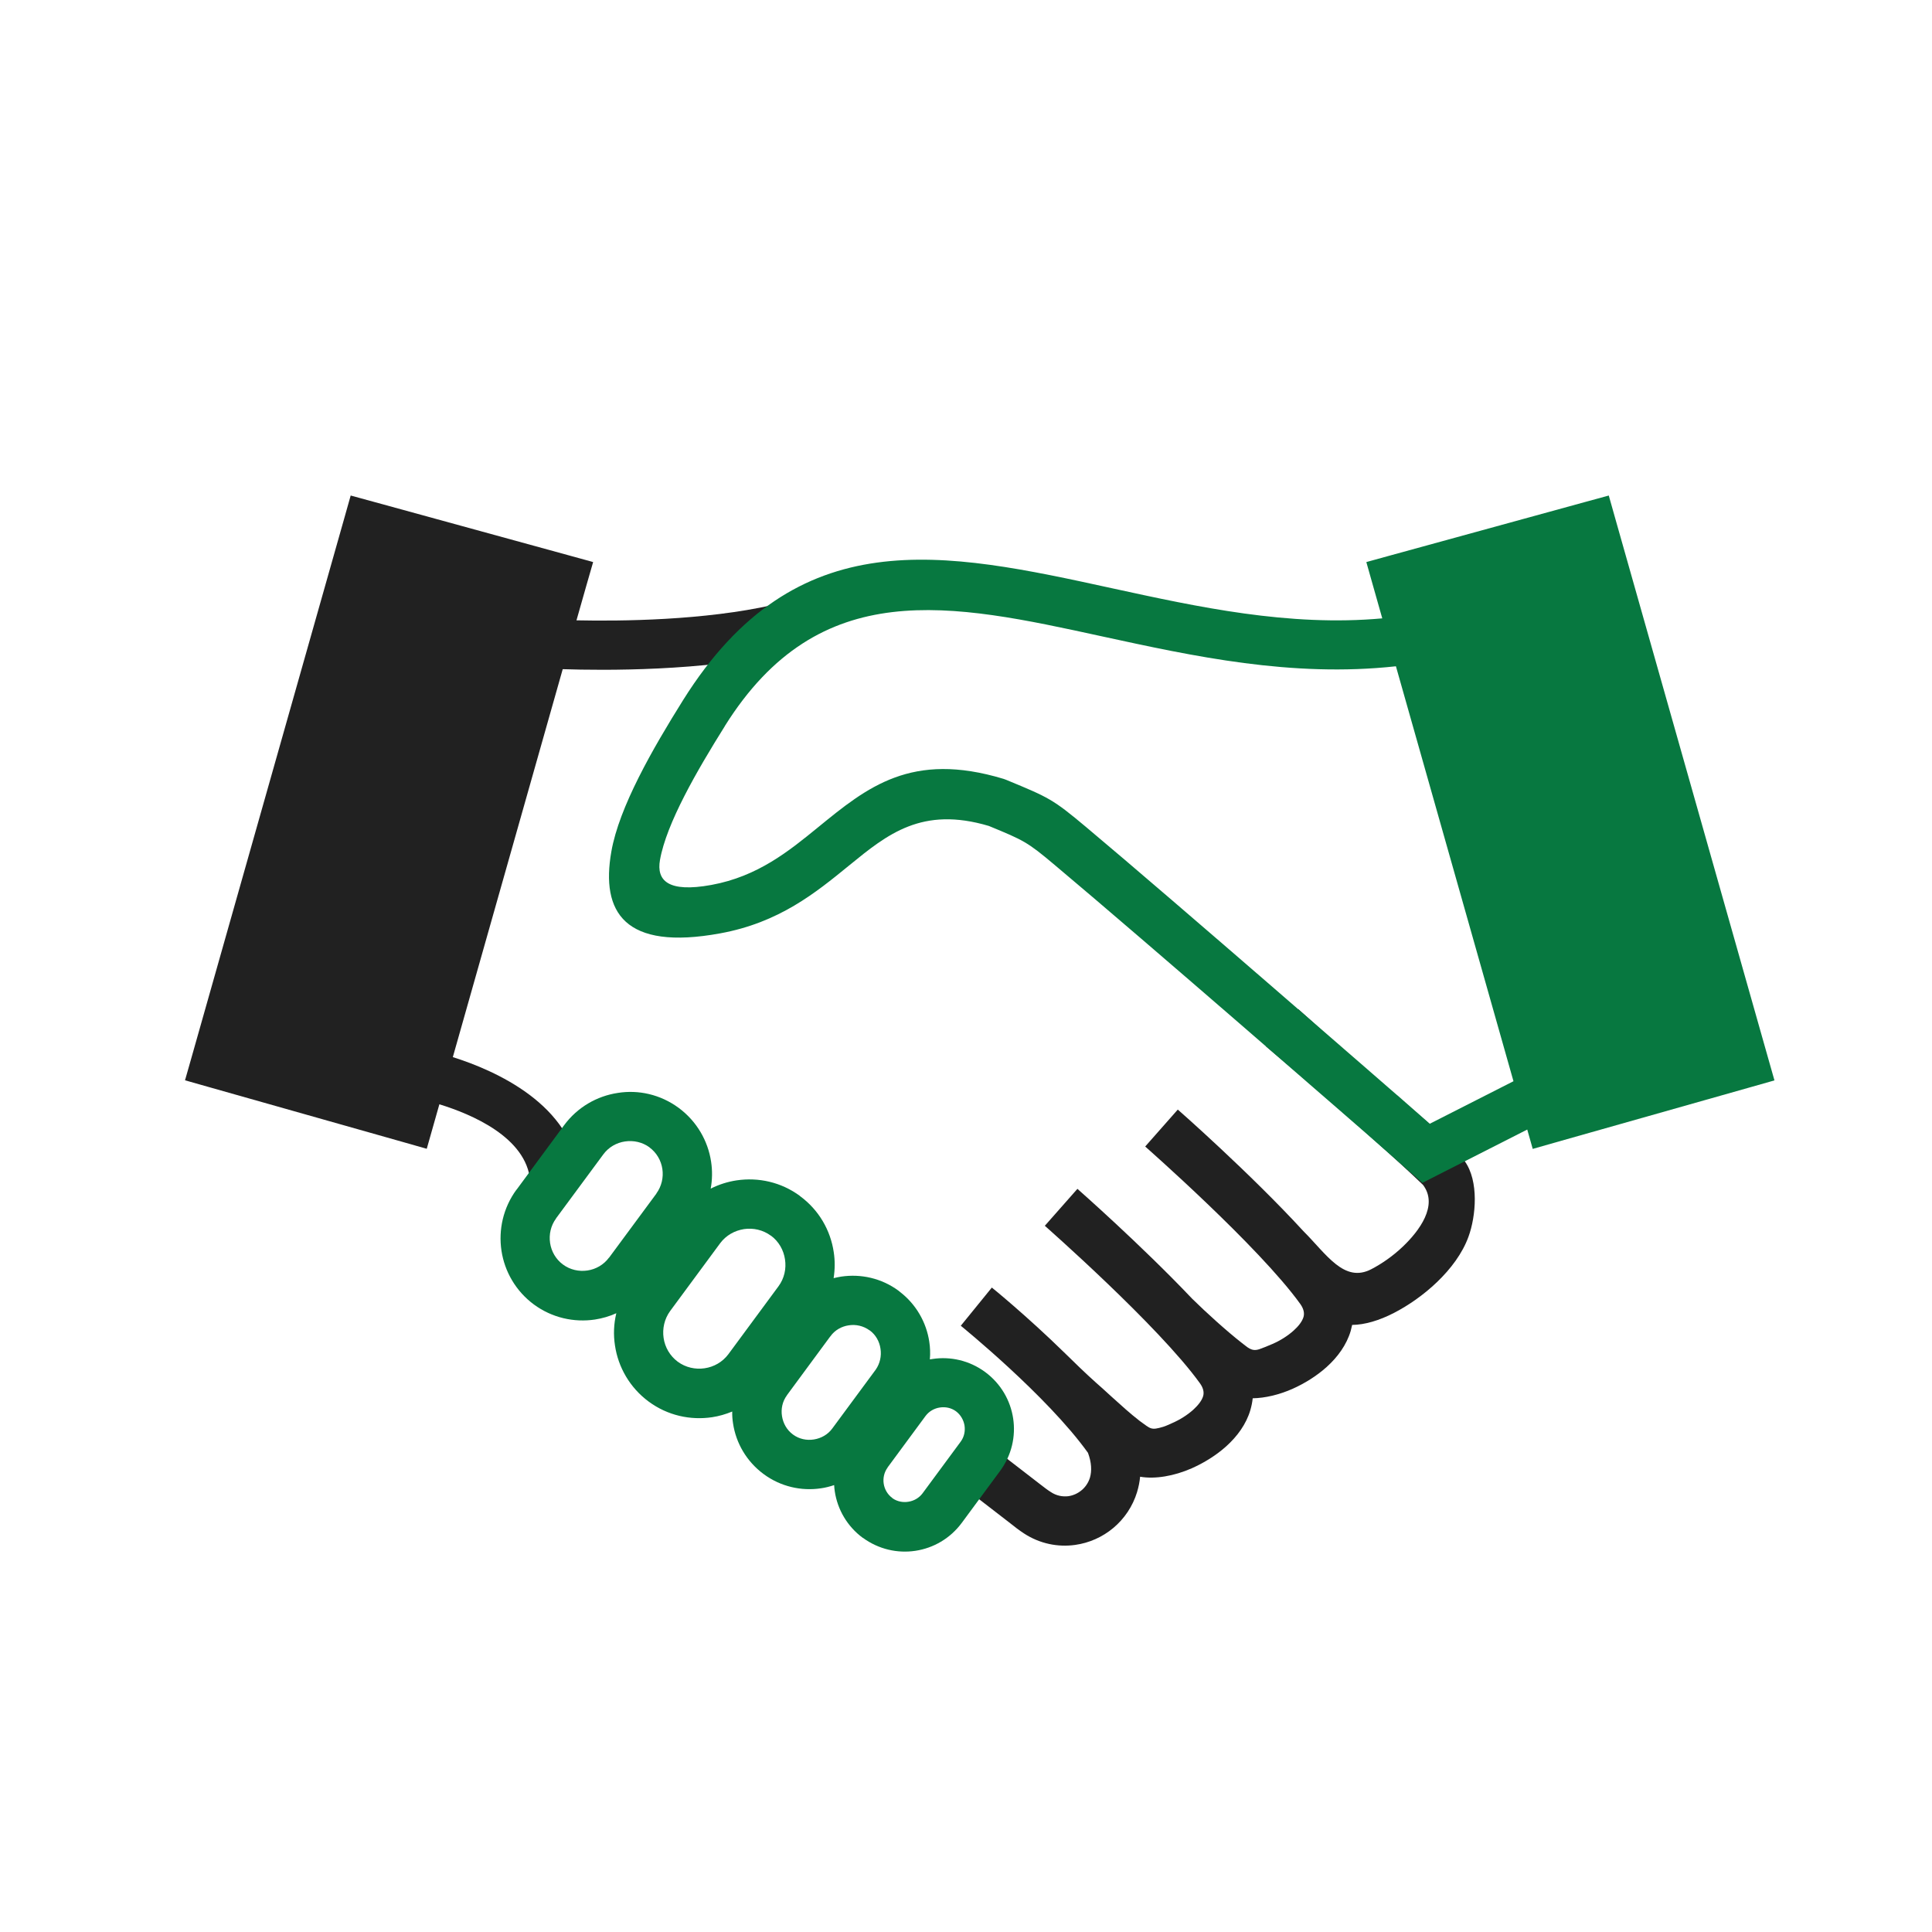
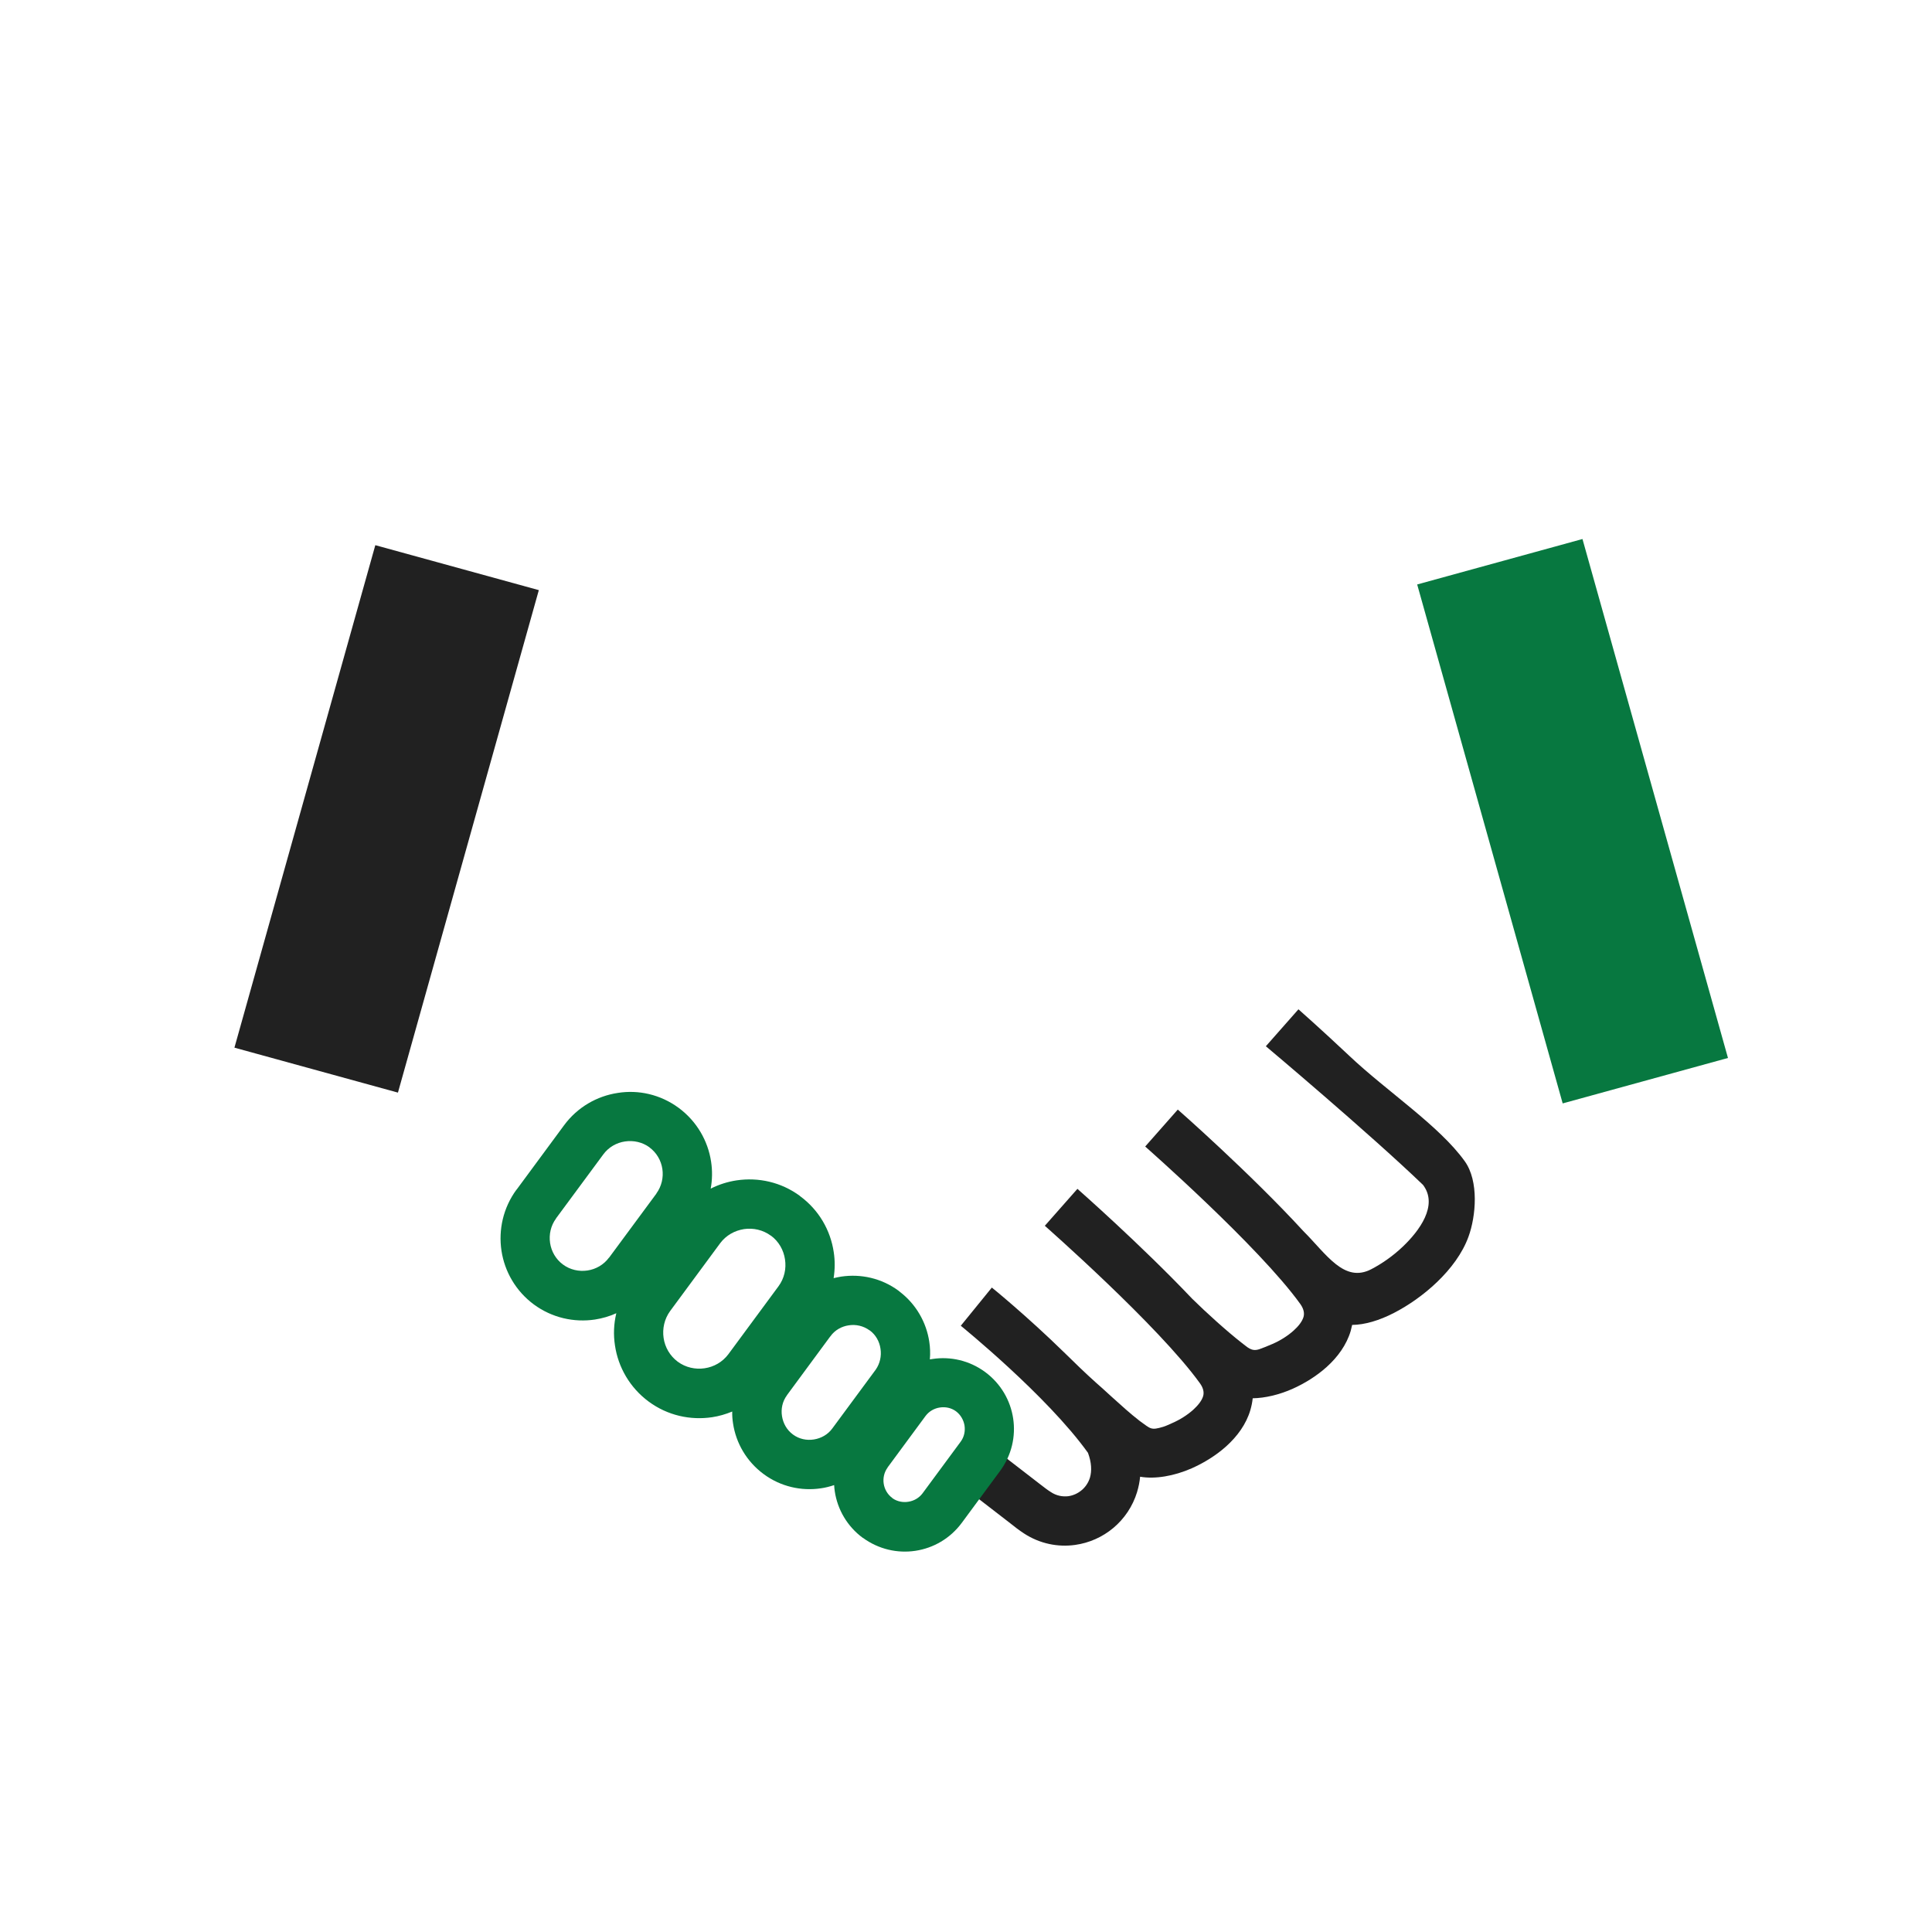
<svg xmlns="http://www.w3.org/2000/svg" xmlns:ns1="http://www.inkscape.org/namespaces/inkscape" xmlns:ns2="http://sodipodi.sourceforge.net/DTD/sodipodi-0.dtd" width="400" height="400" viewBox="0 0 105.833 105.833" version="1.1" id="svg1" ns1:version="1.4 (86a8ad7, 2024-10-11)" ns2:docname="handshake.svg">
  <ns2:namedview id="namedview1" pagecolor="#ffffff" bordercolor="#000000" borderopacity="0.25" ns1:showpageshadow="2" ns1:pageopacity="0.0" ns1:pagecheckerboard="0" ns1:deskcolor="#d1d1d1" ns1:document-units="mm" ns1:zoom="0.48693448" ns1:cx="178.6688" ns1:cy="167.37365" ns1:window-width="1920" ns1:window-height="991" ns1:window-x="-9" ns1:window-y="-9" ns1:window-maximized="1" ns1:current-layer="layer1" />
  <defs id="defs1">
    <ns1:path-effect effect="fillet_chamfer" id="path-effect24" is_visible="true" lpeversion="1" nodesatellites_param="F,0,0,1,0,0,0,1 @ F,0,0,1,0,0,0,1 @ F,0,0,1,0,0,0,1 @ F,0,0,1,0,0,0,1 @ F,0,0,1,0,0,0,1 @ F,0,0,1,0,0,0,1 @ F,0,0,1,0,0,0,1 @ F,0,0,1,0,0,0,1" radius="0" unit="px" method="auto" mode="F" chamfer_steps="1" flexible="false" use_knot_distance="true" apply_no_radius="true" apply_with_radius="true" only_selected="false" hide_knots="false" />
    <ns1:path-effect effect="fillet_chamfer" id="path-effect16" is_visible="true" lpeversion="1" nodesatellites_param="F,0,0,1,0,1.758,0,1 @ F,0,0,1,0,1.902,0,1 @ F,0,0,1,0,5.12,0,1 @ F,0,0,1,0,4.976,0,1" radius="0" unit="px" method="auto" mode="F" chamfer_steps="1" flexible="false" use_knot_distance="true" apply_no_radius="true" apply_with_radius="true" only_selected="false" hide_knots="false" />
    <ns1:path-effect effect="fillet_chamfer" id="path-effect9" is_visible="true" lpeversion="1" nodesatellites_param="F,0,0,1,0,1.758,0,1 @ F,0,0,1,0,1.902,0,1 @ F,0,0,1,0,5.12,0,1 @ F,0,0,1,0,4.976,0,1" radius="0" unit="px" method="auto" mode="F" chamfer_steps="1" flexible="false" use_knot_distance="true" apply_no_radius="true" apply_with_radius="true" only_selected="false" hide_knots="false" />
    <ns1:path-effect effect="fillet_chamfer" id="path-effect8" is_visible="true" lpeversion="1" nodesatellites_param="F,0,0,1,0,0,0,1 @ F,0,0,1,0,0,0,1 @ F,0,0,1,0,0,0,1 @ F,0,0,1,0,0,0,1" radius="0" unit="px" method="auto" mode="F" chamfer_steps="1" flexible="false" use_knot_distance="true" apply_no_radius="true" apply_with_radius="true" only_selected="false" hide_knots="false" />
    <ns1:path-effect effect="fillet_chamfer" id="path-effect7" is_visible="true" lpeversion="1" nodesatellites_param="F,0,0,1,0,0,0,1 @ F,0,0,1,0,0,0,1 @ F,0,0,1,0,0,0,1 @ F,0,0,1,0,0,0,1" radius="0" unit="px" method="auto" mode="F" chamfer_steps="1" flexible="false" use_knot_distance="true" apply_no_radius="true" apply_with_radius="true" only_selected="false" hide_knots="false" />
    <ns1:path-effect effect="fillet_chamfer" id="path-effect5" is_visible="true" lpeversion="1" nodesatellites_param="F,0,0,1,0,0,0,1 @ F,0,0,1,0,0,0,1 @ F,0,0,1,0,1.649,0,1 @ F,0,0,1,0,0,0,1 @ F,0,0,1,0,0,0,1 @ F,0,0,1,0,0,0,1 @ F,0,0,1,0,0,0,1 @ F,0,0,1,0,0,0,1" radius="0" unit="px" method="auto" mode="F" chamfer_steps="1" flexible="false" use_knot_distance="true" apply_no_radius="true" apply_with_radius="true" only_selected="false" hide_knots="false" />
  </defs>
  <g ns1:label="Layer 1" ns1:groupmode="layer" id="layer1">
    <g id="g8" transform="matrix(0.207,0,0,0.207,2.683,4.985)">
      <g id="g7">
        <g id="g6">
          <g id="g36" transform="matrix(1.141,0,0,1.141,-34.675,-34.742)">
            <g id="g2">
              <rect style="fill:#212121;fill-opacity:1;stroke:none;stroke-width:0;stroke-linecap:round;stroke-linejoin:round;stroke-dasharray:none;stroke-opacity:1" id="rect35" width="39.339" height="121.018" x="138.831" y="102.8" ns1:transform-center-x="-0.53257628" ns1:transform-center-y="14.199475" transform="matrix(0.964,0.265,-0.27,0.963,-1.0051832e-7,-7.0362827e-8)" />
              <path style="clip-rule:evenodd;fill:#212121;fill-rule:evenodd" d="m 321.308,294.864 c 5.352,5.328 9.456,12.144 15.792,8.832 2.448,-1.272 5.064,-3.096 7.32,-5.256 3.744,-3.576 8.256,-9.528 4.656,-14.28 C 336.62,272.184 312.692,252.048 312.62,252 l 7.56,-8.568 c 0.024,0.024 5.16,4.536 11.832,10.824 8.688,8.208 20.856,16.2 26.736,24.408 3.312,4.608 2.616,12.744 0.864,17.52 -1.392,3.84 -4.104,7.464 -7.32,10.536 -3.024,2.904 -6.6,5.4 -9.96,7.128 -3.384,1.752 -6.792,2.76 -9.696,2.784 -0.096,0.456 -0.216,0.936 -0.336,1.392 -0.96,3.24 -3.024,6.072 -5.616,8.4 -2.328,2.088 -5.136,3.816 -7.944,5.064 -3.072,1.344 -6.288,2.112 -9.168,2.16 -0.096,0.936 -0.288,1.848 -0.552,2.76 -0.96,3.24 -3.024,6.072 -5.616,8.4 -2.328,2.088 -5.136,3.816 -7.944,5.064 -4.128,1.824 -8.544,2.568 -12,1.968 -0.12,1.224 -0.36,2.4 -0.696,3.504 v 0.024 c -1.032,3.384 -3,6.24 -5.52,8.352 -2.52,2.112 -5.592,3.48 -8.856,3.936 -3.96,0.552 -8.16,-0.24 -11.904,-2.688 -1.032,-0.672 -2.16,-1.536 -3.48,-2.592 l -0.744,-0.576 -11.16,-8.616 6.96,-9.024 11.16,8.616 0.744,0.576 c 1.032,0.792 1.896,1.488 2.784,2.04 1.296,0.864 2.736,1.128 4.08,0.96 1.128,-0.168 2.184,-0.648 3.072,-1.392 0.864,-0.72 1.56,-1.728 1.92,-2.904 v 0 c 0.456,-1.56 0.384,-3.504 -0.456,-5.76 C 261.836,333 241.916,316.872 241.868,316.824 l 7.2,-8.856 c 0.048,0.024 8.112,6.576 16.752,15.024 2.304,2.256 4.848,4.752 7.512,7.128 0.48,0.432 0.984,0.864 1.464,1.296 v 0 0 c 0.096,0.096 0.216,0.192 0.312,0.288 0.624,0.552 1.248,1.128 1.872,1.704 2.112,1.896 4.2,3.816 6.384,5.496 2.592,1.848 2.544,2.232 5.496,1.344 0.624,-0.192 1.296,-0.528 2.016,-0.84 1.776,-0.768 3.504,-1.848 4.896,-3.096 1.128,-1.032 1.992,-2.112 2.304,-3.168 0.24,-0.84 0.072,-1.848 -0.744,-2.976 -9.576,-13.32 -35.904,-36.456 -35.976,-36.528 l 7.56,-8.568 c 0.048,0.048 14.688,12.912 26.616,25.488 3.24,3.192 8.064,7.56 11.544,10.272 1.272,0.912 2.16,2.088 4.08,1.416 0.816,-0.288 1.848,-0.696 3,-1.2 1.776,-0.768 3.504,-1.848 4.896,-3.096 1.128,-1.008 1.992,-2.112 2.304,-3.168 0.24,-0.84 0.072,-1.848 -0.744,-3 -9.576,-13.32 -35.904,-36.456 -35.976,-36.528 l 7.56,-8.568 c 0.024,0 16.848,14.808 29.112,28.176 z" id="path1" />
              <rect style="fill:#077840;fill-opacity:1;stroke:none;stroke-width:0;stroke-linecap:round;stroke-linejoin:round;stroke-dasharray:none;stroke-opacity:1" id="rect36" width="39.768" height="124.984" x="-335.533" y="231.853" ns1:transform-center-x="0.53257655" ns1:transform-center-y="14.199474" transform="matrix(-0.964,0.265,0.27,0.963,0,0)" ry="0" />
            </g>
            <g id="g4-1">
-               <path style="clip-rule:evenodd;fill:#212121;fill-rule:evenodd" d="m 155.013,145.2 -2.28,8.016 c 10.224,0.216 29.592,0.048 45.72,-3.6 l 2.496,11.136 c -18.96,4.296 -41.808,4.104 -51.408,3.792 l -25.488,89.976 c 9.672,3.048 27.888,10.968 29.352,27.72 l -11.4,0.984 c -0.888,-10.152 -13.728,-15.504 -21.072,-17.76 l -1.368,4.824 -1.56,5.496 -5.472,-1.56 -45.096,-12.768 -5.496,-1.56 1.56,-5.472 35.328,-124.704 1.536,-5.448 5.448,1.488 45.216,12.408 5.568,1.536 z m -44.856,116.496 32.304,-114.072 -34.2,-9.384 -32.232,113.784 z" id="path3" />
-             </g>
+               </g>
            <g id="g5-7">
              <path style="clip-rule:evenodd;fill:#077840;fill-opacity:1;fill-rule:evenodd" d="m 240.764,336.672 v 0 c -1.104,-0.816 -2.448,-1.08 -3.744,-0.888 -1.296,0.192 -2.496,0.864 -3.312,1.944 l -8.832,11.976 h 0.024 c -0.816,1.104 -1.104,2.472 -0.912,3.744 0.192,1.272 0.864,2.472 1.944,3.288 l 0.168,0.144 c 1.056,0.72 2.352,0.96 3.576,0.768 1.296,-0.192 2.496,-0.864 3.312,-1.944 l 8.856,-12 c 0.816,-1.104 1.08,-2.448 0.888,-3.744 -0.216,-1.272 -0.888,-2.472 -1.968,-3.288 z M 176.421,266.28 c 4.224,3.12 6.816,7.68 7.536,12.504 0.312,2.064 0.288,4.176 -0.096,6.24 1.896,-0.96 3.936,-1.608 6.024,-1.92 5.016,-0.744 10.296,0.384 14.688,3.624 v 0.024 c 4.416,3.24 7.08,7.968 7.824,12.984 0.312,1.992 0.288,4.032 -0.024,6.048 0.6,-0.144 1.176,-0.264 1.776,-0.36 4.536,-0.672 9.336,0.36 13.296,3.288 l 0.288,0.24 c 3.816,2.928 6.144,7.128 6.816,11.52 0.216,1.368 0.264,2.76 0.144,4.152 0.216,-0.048 0.408,-0.072 0.624,-0.096 4.128,-0.624 8.544,0.336 12.192,3.024 v 0 c 3.672,2.712 5.88,6.624 6.504,10.776 0.624,4.128 -0.336,8.544 -3.048,12.192 l -8.856,12 c -2.712,3.672 -6.624,5.88 -10.776,6.504 -4.128,0.624 -8.52,-0.336 -12.192,-3.024 v 0.024 c -3.648,-2.688 -5.88,-6.624 -6.504,-10.8 -0.072,-0.48 -0.12,-0.96 -0.144,-1.44 -1.008,0.336 -2.04,0.6 -3.072,0.744 -4.512,0.672 -9.312,-0.36 -13.296,-3.312 v 0 c -3.984,-2.952 -6.408,-7.224 -7.08,-11.736 -0.144,-0.912 -0.216,-1.824 -0.192,-2.76 -1.512,0.624 -3.072,1.08 -4.68,1.32 -5.016,0.744 -10.296,-0.384 -14.688,-3.624 v 0 c -4.392,-3.24 -7.08,-7.992 -7.824,-13.008 -0.384,-2.472 -0.288,-5.016 0.312,-7.488 -1.584,0.72 -3.264,1.2 -4.968,1.464 -4.824,0.72 -9.912,-0.384 -14.136,-3.48 -4.224,-3.12 -6.816,-7.68 -7.536,-12.504 -0.72,-4.824 0.384,-9.912 3.48,-14.136 h 0.024 l 10.992,-14.904 c 3.12,-4.248 7.68,-6.816 12.48,-7.536 4.776,-0.768 9.864,0.336 14.112,3.456 z m -3.768,14.184 c -0.288,-1.944 -1.32,-3.768 -2.976,-4.992 v -0.024 c -1.68,-1.224 -3.72,-1.656 -5.688,-1.368 -1.968,0.288 -3.792,1.32 -5.016,2.976 l -10.992,14.88 h 0.024 c -1.248,1.68 -1.68,3.744 -1.392,5.688 0.288,1.944 1.32,3.768 2.976,4.992 1.68,1.248 3.744,1.68 5.688,1.392 1.944,-0.288 3.768,-1.32 4.992,-2.976 h 0.024 l 10.992,-14.88 h -0.024 c 1.224,-1.68 1.68,-3.744 1.392,-5.688 z m 28.439,20.952 c -0.312,-2.136 -1.44,-4.152 -3.264,-5.496 v 0.024 c -1.848,-1.368 -4.104,-1.848 -6.24,-1.536 -2.16,0.336 -4.152,1.44 -5.52,3.264 l -11.616,15.744 c -1.344,1.848 -1.824,4.104 -1.512,6.24 0.312,2.136 1.44,4.128 3.264,5.496 v 0 c 1.848,1.368 4.104,1.848 6.24,1.536 2.16,-0.312 4.152,-1.44 5.52,-3.264 v 0 L 199.58,307.68 c 1.368,-1.848 1.848,-4.104 1.512,-6.264 z m 22.152,20.736 c -0.24,-1.68 -1.104,-3.24 -2.52,-4.272 v 0.024 c -1.44,-1.056 -3.192,-1.44 -4.848,-1.176 -1.656,0.24 -3.216,1.104 -4.248,2.544 l -0.192,0.24 -9.888,13.416 v 0.024 c -1.056,1.416 -1.416,3.168 -1.152,4.824 0.264,1.68 1.128,3.24 2.544,4.272 v 0 c 1.416,1.056 3.168,1.416 4.848,1.152 1.68,-0.264 3.24,-1.128 4.272,-2.544 L 222.141,327 c 0.983,-1.416 1.367,-3.168 1.103,-4.848 z" id="path4" />
              <g id="g3" style="fill:#077840;fill-opacity:1;stroke:none;stroke-opacity:1">
-                 <path style="clip-rule:evenodd;fill:#077840;fill-opacity:1;fill-rule:evenodd;stroke:none;stroke-opacity:1" d="m 429.02,254.424 -35.328,-124.704 -1.536,-5.448 -5.448,1.488 -45.216,12.408 -5.568,1.536 1.56,5.52 2.136,7.536 c -21.696,1.968 -42.84,-2.664 -62.568,-6.96 -39.264,-8.568 -73.296,-15.984 -99.576,25.896 v 0 c -7.104,11.352 -14.856,24.84 -16.656,35.16 -2.472,14.04 3.024,23.04 25.248,18.96 13.656,-2.496 22.08,-9.36 29.928,-15.768 8.88,-7.248 16.872,-13.752 32.376,-9.144 8.136,3.36 8.88,3.672 15.24,9.024 21.144,17.736 71.4,61.536 72,62.04 v 0 l 10.416,9.168 2.904,2.544 3.432,-1.752 20.88,-10.608 1.272,4.488 5.472,-1.56 45.096,-12.768 5.496,-1.56 z m -78.384,15.552 -7.512,-6.6 H 343.1 c -0.144,-0.12 -51.624,-45 -72.192,-62.232 -7.704,-6.456 -8.568,-6.816 -18.36,-10.872 l -0.24,-0.096 -0.528,-0.192 c -21.36,-6.456 -31.608,1.92 -42.984,11.208 -6.768,5.52 -13.992,11.424 -24.768,13.392 -10.08,1.848 -12.768,-1.032 -11.928,-5.784 1.488,-8.472 8.544,-20.664 15.048,-31.056 v -0.024 c 21.96,-35.064 52.392,-28.44 87.48,-20.784 21.192,4.608 43.944,9.576 68.16,6.936 l 27.264,96.24 z m 31.728,-8.28 -32.304,-114.071 34.2,-9.384 32.232,113.784 z" id="path2-5" />
-               </g>
+                 </g>
            </g>
          </g>
        </g>
      </g>
    </g>
  </g>
</svg>